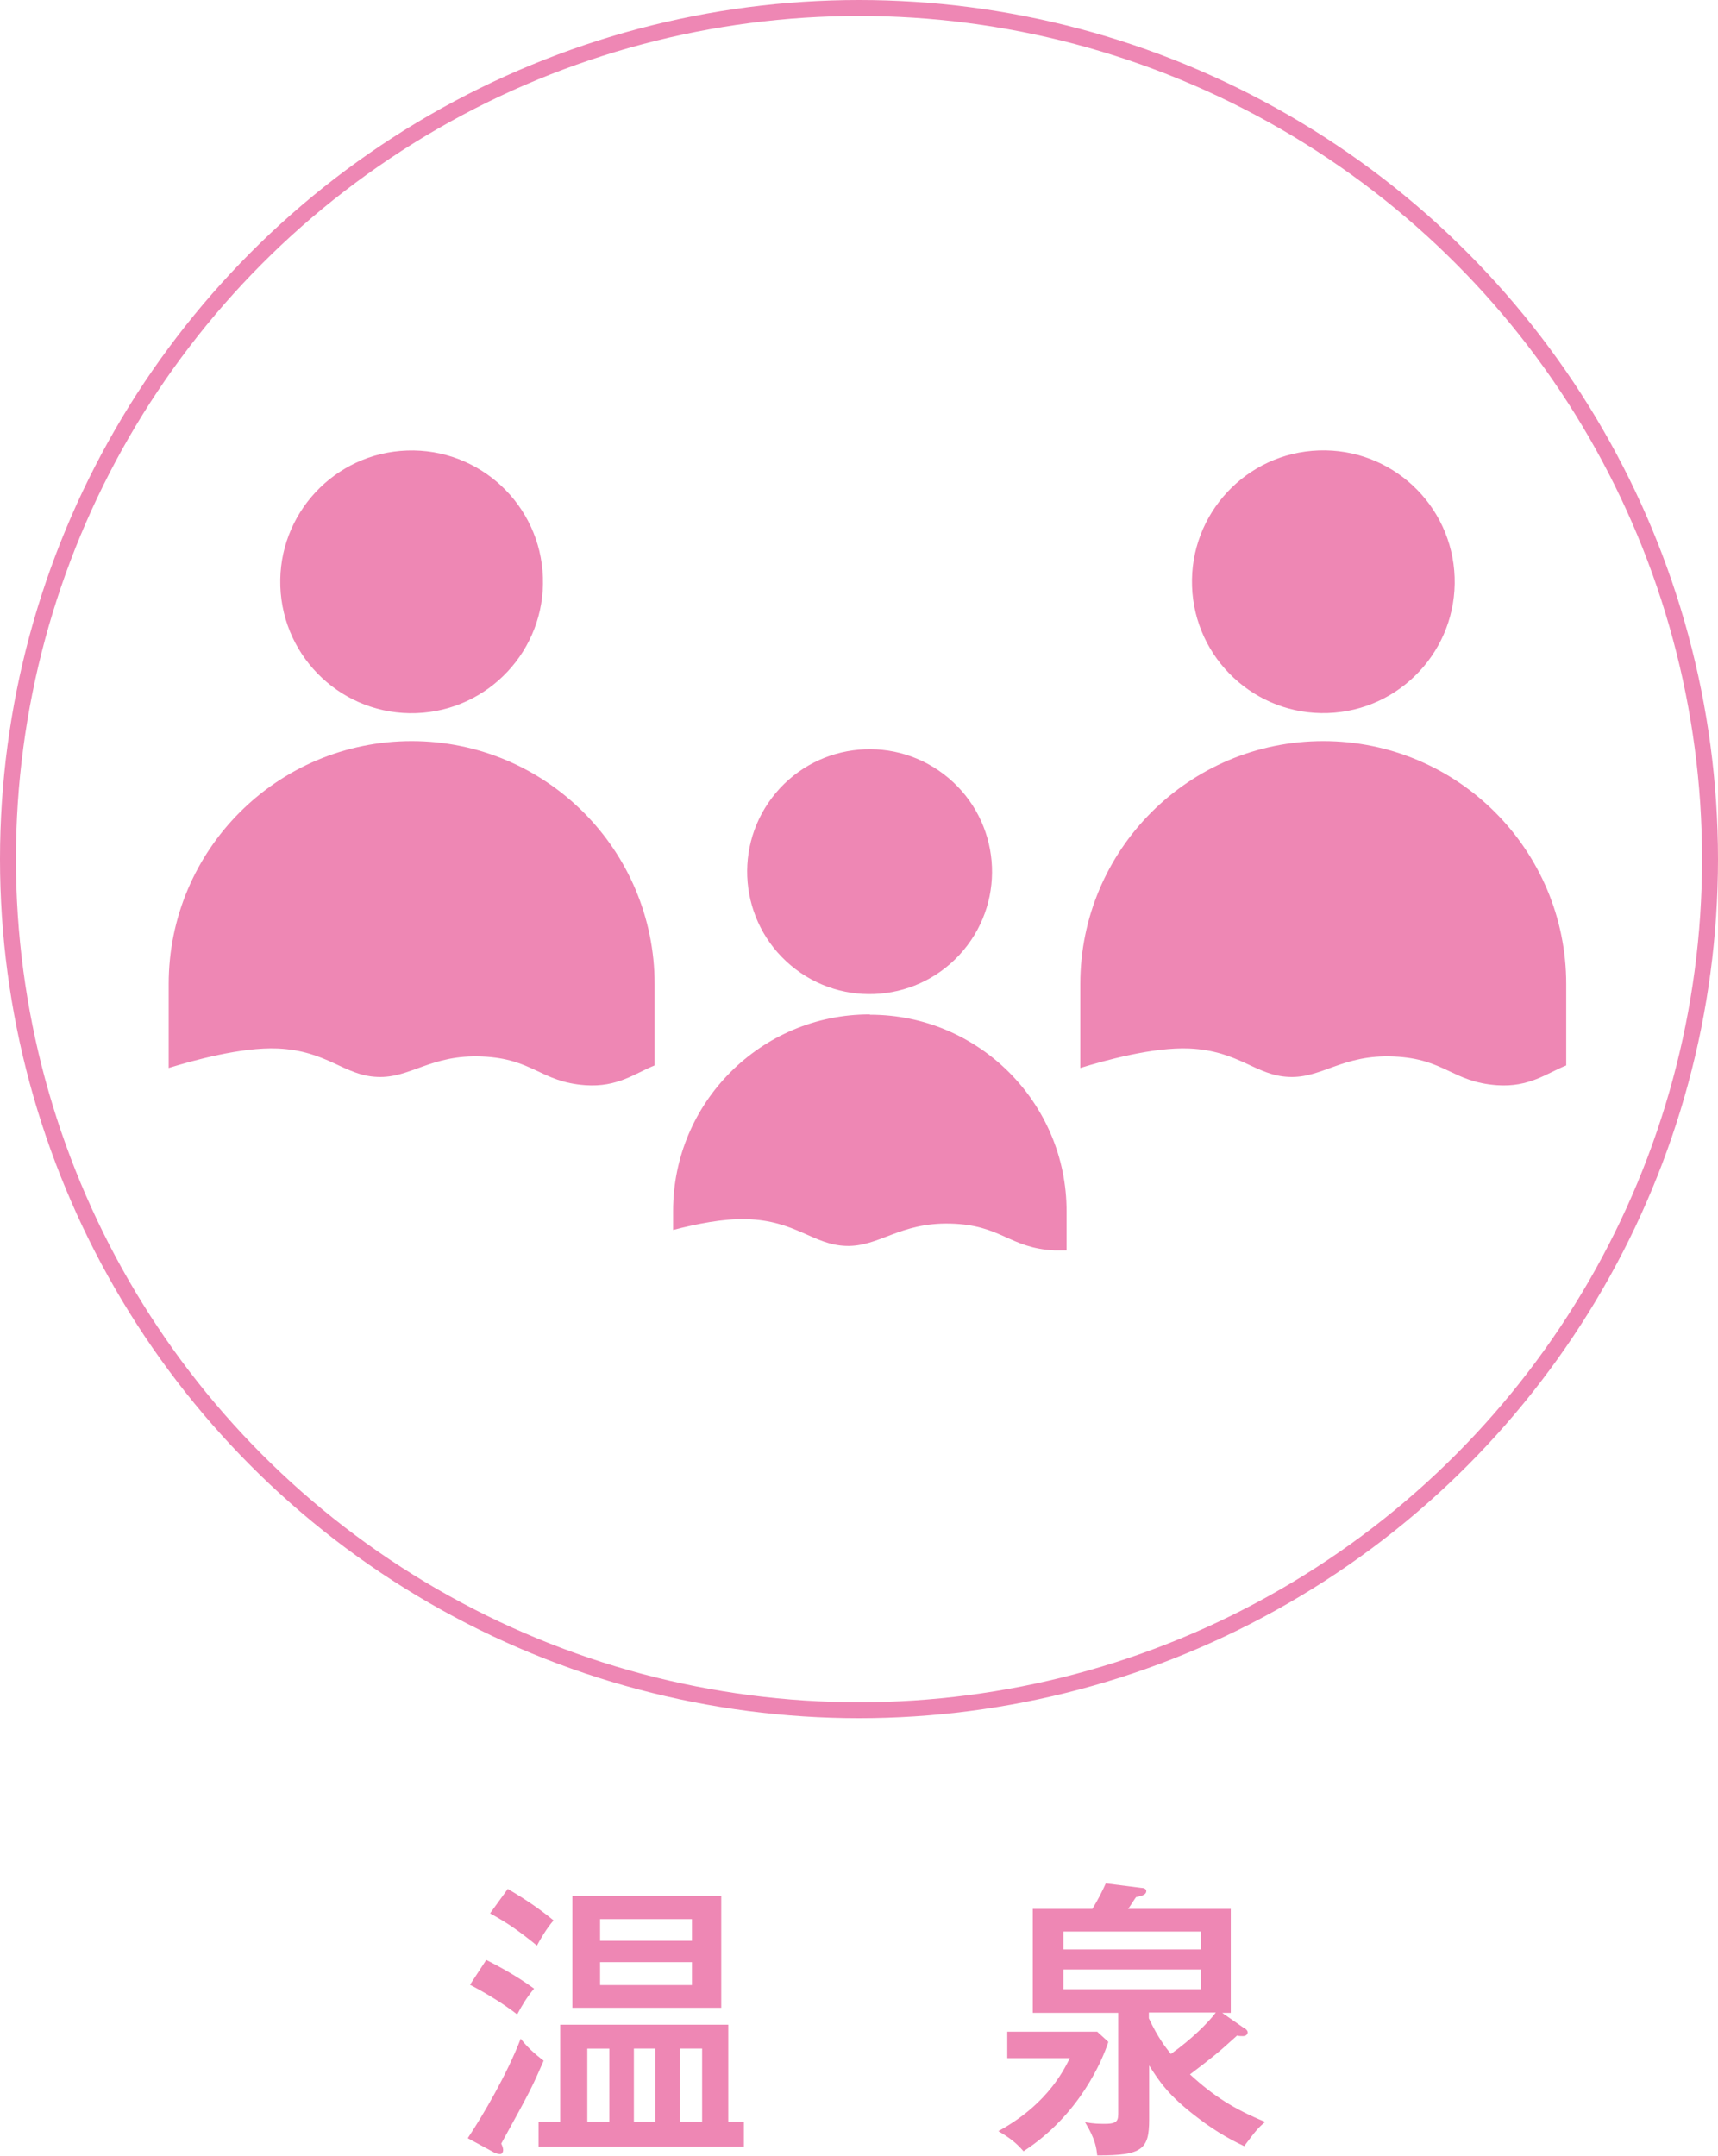
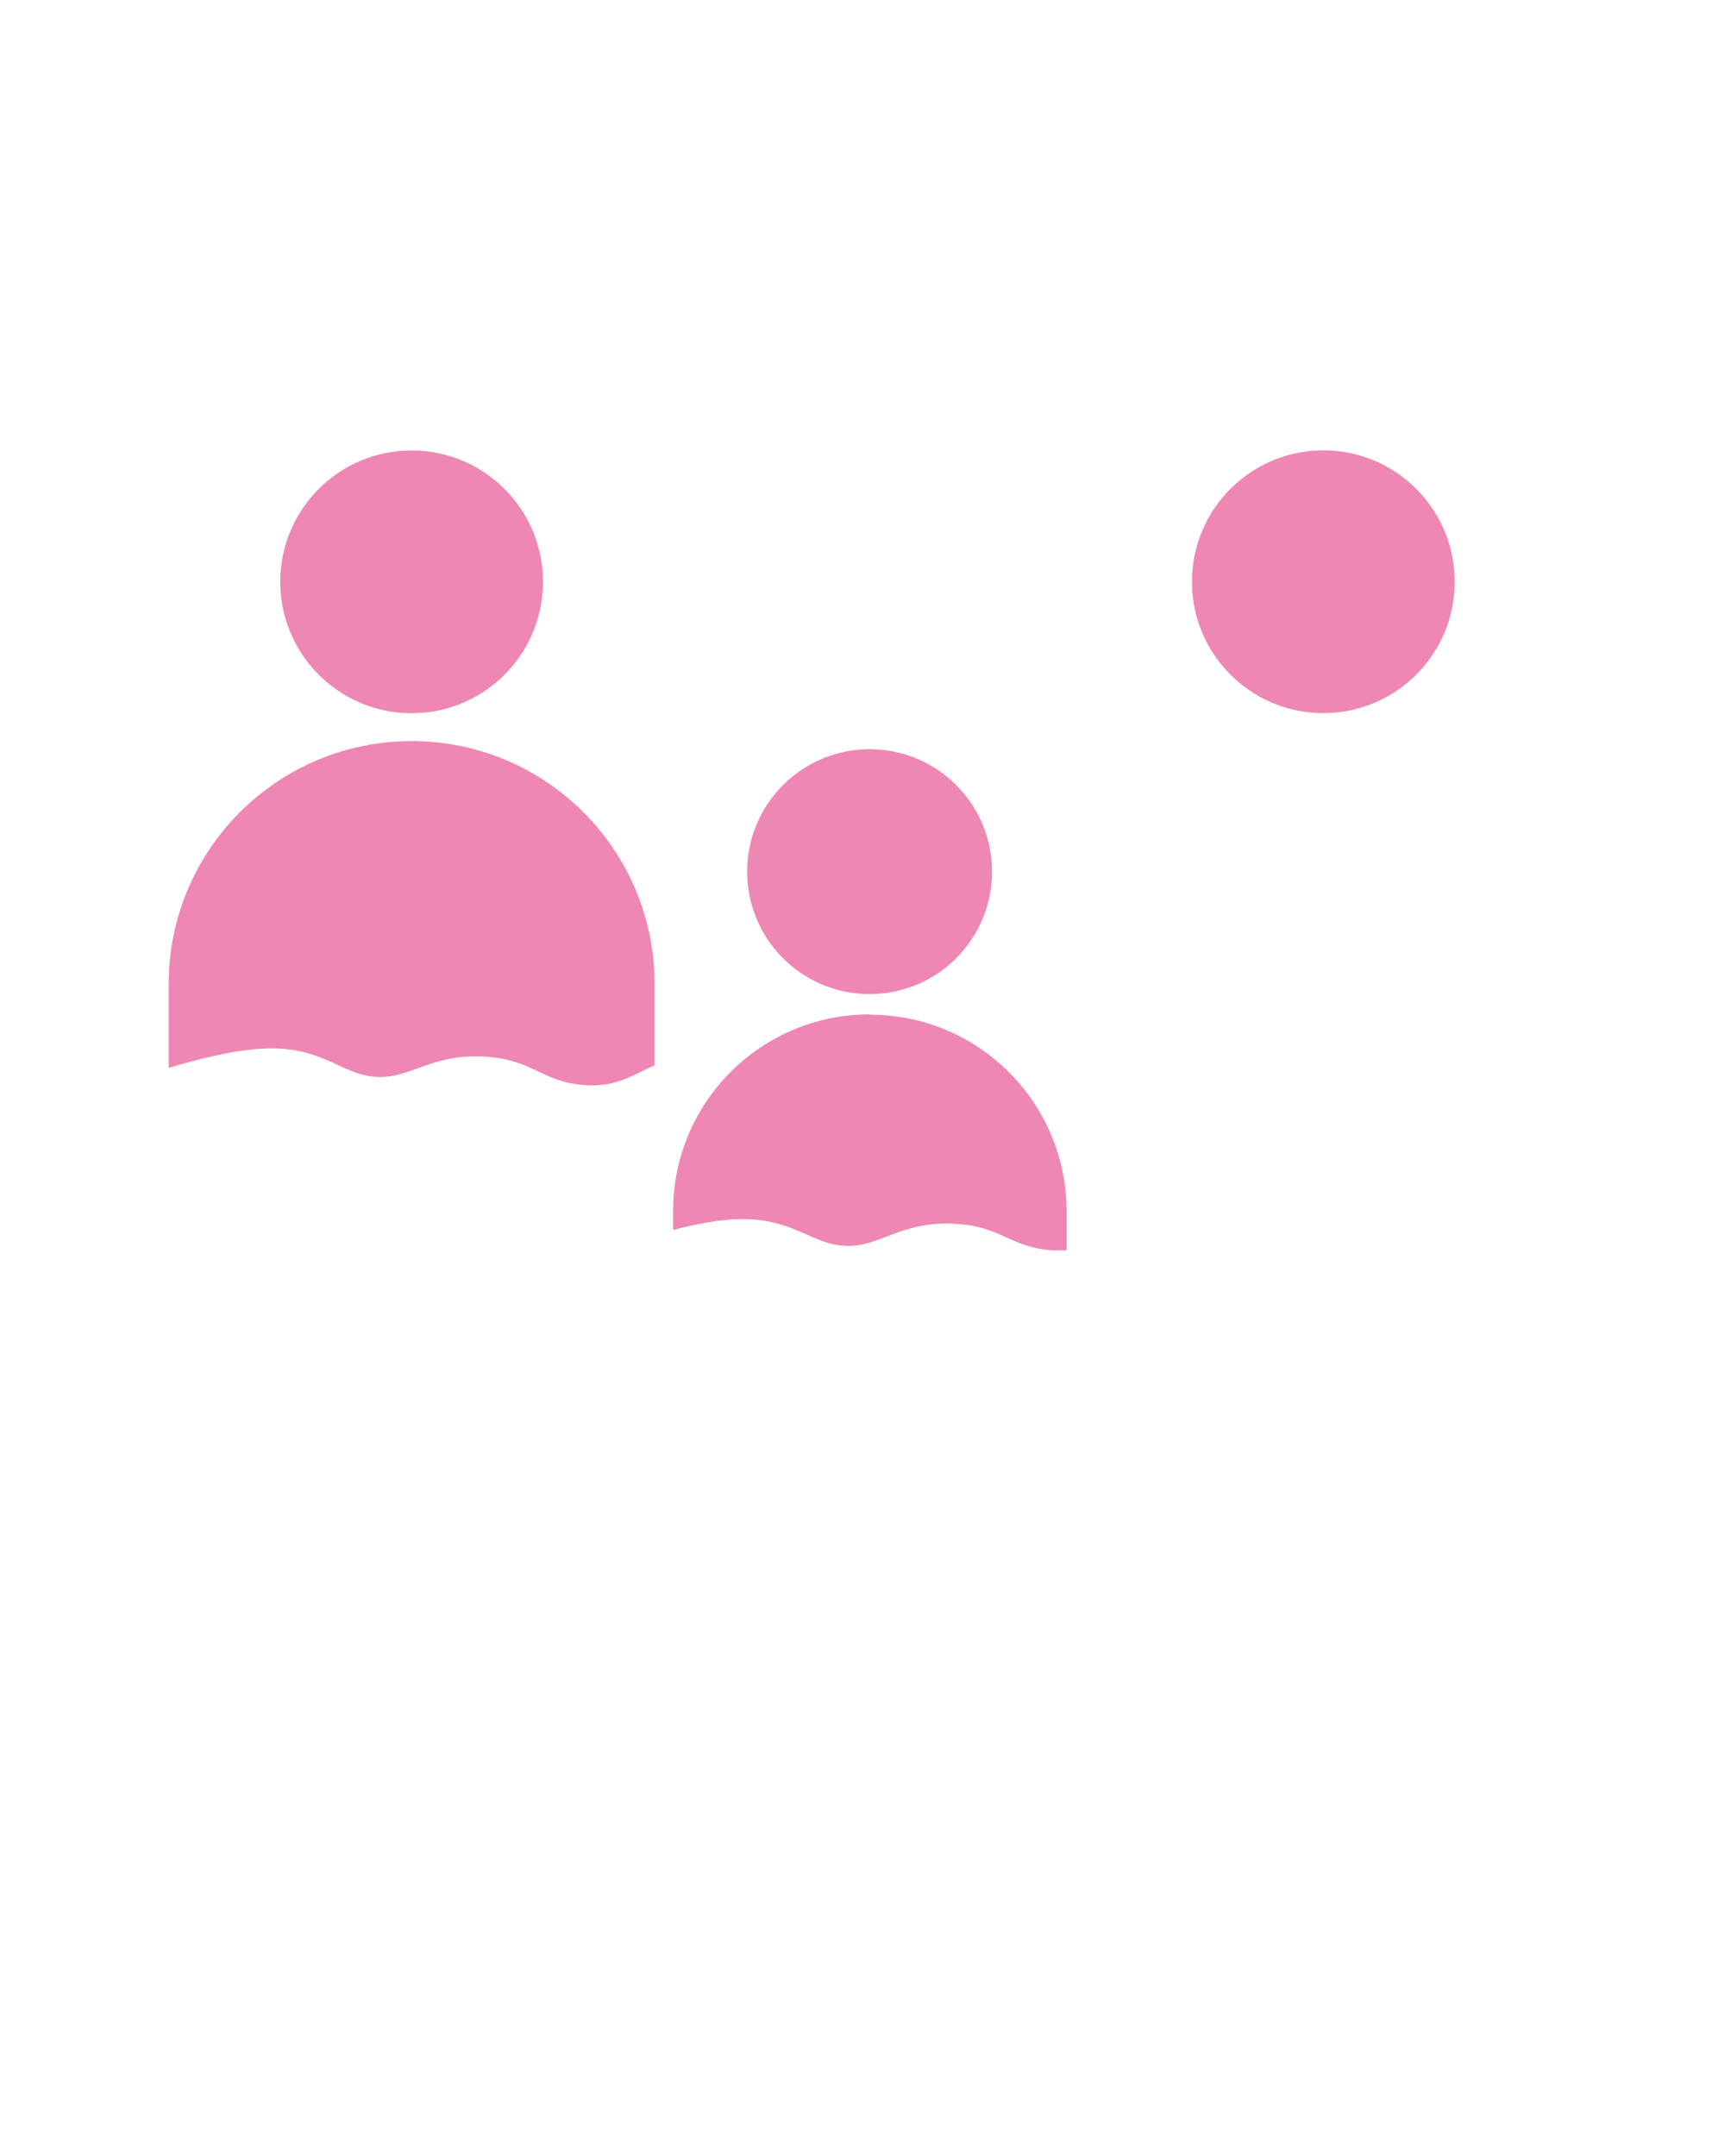
<svg xmlns="http://www.w3.org/2000/svg" id="_レイヤー_2" viewBox="0 0 53.88 67.6">
  <defs>
    <style>.cls-1{fill:#ee87b4;}.cls-2{fill:none;stroke:#ee87b4;stroke-miterlimit:10;stroke-width:.5px;}</style>
  </defs>
  <g id="_04">
    <g>
      <g>
        <circle class="cls-1" cx="41.5" cy="18.24" r="4.12" transform="translate(-.6 1.44) rotate(-1.97)" />
-         <path class="cls-1" d="M41.5,23.24c-4.21,0-7.62,3.41-7.62,7.62v2.63c.75-.23,2.28-.66,3.42-.61,1.56,.07,2.08,.85,3.12,.89,1.04,.05,1.68-.71,3.29-.64s1.83,.8,3.24,.9c1.01,.07,1.55-.37,2.17-.62v-2.55c0-4.21-3.41-7.62-7.62-7.62Z" />
      </g>
      <g>
        <circle class="cls-1" cx="12.91" cy="18.24" r="4.12" transform="translate(-.62 .46) rotate(-1.97)" />
        <path class="cls-1" d="M12.91,23.24c-4.21,0-7.62,3.41-7.62,7.62v2.63c.75-.23,2.28-.66,3.42-.61,1.56,.07,2.08,.85,3.12,.89,1.04,.05,1.68-.71,3.29-.64s1.83,.8,3.24,.9c1.01,.07,1.55-.37,2.17-.62v-2.55c0-4.21-3.41-7.62-7.62-7.62Z" />
      </g>
      <g>
        <circle class="cls-1" cx="27.27" cy="27.34" r="3.84" transform="translate(-11.2 30.65) rotate(-50)" />
        <path class="cls-1" d="M27.27,31.81c-3.4,0-6.16,2.76-6.16,6.16v.6c.73-.19,1.58-.36,2.29-.34,1.56,.04,2.1,.81,3.14,.84s1.67-.74,3.27-.7c1.6,.04,1.84,.77,3.26,.84,.13,0,.26,0,.38,0v-1.23c0-3.4-2.76-6.16-6.16-6.16Z" />
      </g>
-       <circle class="cls-2" cx="26.94" cy="26.94" r="26.69" />
    </g>
    <g>
-       <path class="cls-1" d="M14.67,67.05c.48-.72,1.24-2.02,1.66-3.12,.28,.37,.66,.64,.72,.69-.35,.8-.38,.88-1.33,2.6,.03,.06,.06,.14,.06,.2,0,.06-.03,.13-.1,.13-.04,0-.11-.02-.18-.05l-.83-.45Zm.58-5.59c.59,.3,1.06,.58,1.5,.9-.23,.28-.36,.49-.53,.81-.39-.31-1.01-.69-1.48-.93l.51-.78Zm.67-2.23c.63,.37,1.05,.67,1.44,.99-.23,.27-.42,.6-.52,.79-.58-.47-.91-.7-1.47-1.01l.55-.76Zm1.65,7.3v-3.04h5.27v3.04h.49v.79h-6.44v-.79h.68Zm5.05-7.07v3.5h-4.67v-3.5h4.67Zm-3.51,7.07v-2.29h-.69v2.29h.69Zm2.59-5.67v-.68h-2.88v.68h2.88Zm-2.88,.67v.72h2.88v-.72h-2.88Zm1.73,5v-2.29h-.67v2.29h.67Zm1.47,0v-2.29h-.7v2.29h.7Z" />
-       <path class="cls-1" d="M34.41,63.71l.35,.32c-.18,.56-.9,2.29-2.66,3.43-.22-.25-.41-.41-.79-.63,.52-.29,1.61-.95,2.24-2.29h-1.96v-.83h2.82Zm4.62-.11s.1,.06,.1,.13-.06,.12-.15,.12c-.03,0-.16,0-.18-.02-.66,.6-.8,.7-1.48,1.22,.75,.69,1.39,1.09,2.36,1.49-.22,.18-.3,.28-.66,.76-.29-.14-.81-.39-1.47-.9-.91-.69-1.2-1.14-1.51-1.63v1.7c0,.92-.21,1.13-1.63,1.12-.02-.21-.05-.5-.38-1.04,.3,.05,.42,.05,.63,.05,.41,0,.41-.12,.41-.38v-3.1h-2.68v-3.26h1.87c.21-.35,.3-.54,.42-.8l1.11,.14c.08,0,.16,.03,.16,.1,0,.11-.12,.15-.32,.19-.03,.03-.16,.25-.25,.37h3.22v3.26h-.27l.69,.48Zm-5.68-2.47h4.32v-.56h-4.32v.56Zm4.32,.63h-4.32v.62h4.32v-.62Zm-1.64,1.36v.17c.29,.62,.52,.9,.69,1.12,.66-.47,1.17-.98,1.41-1.3h-2.1Z" />
-     </g>
+       </g>
  </g>
</svg>